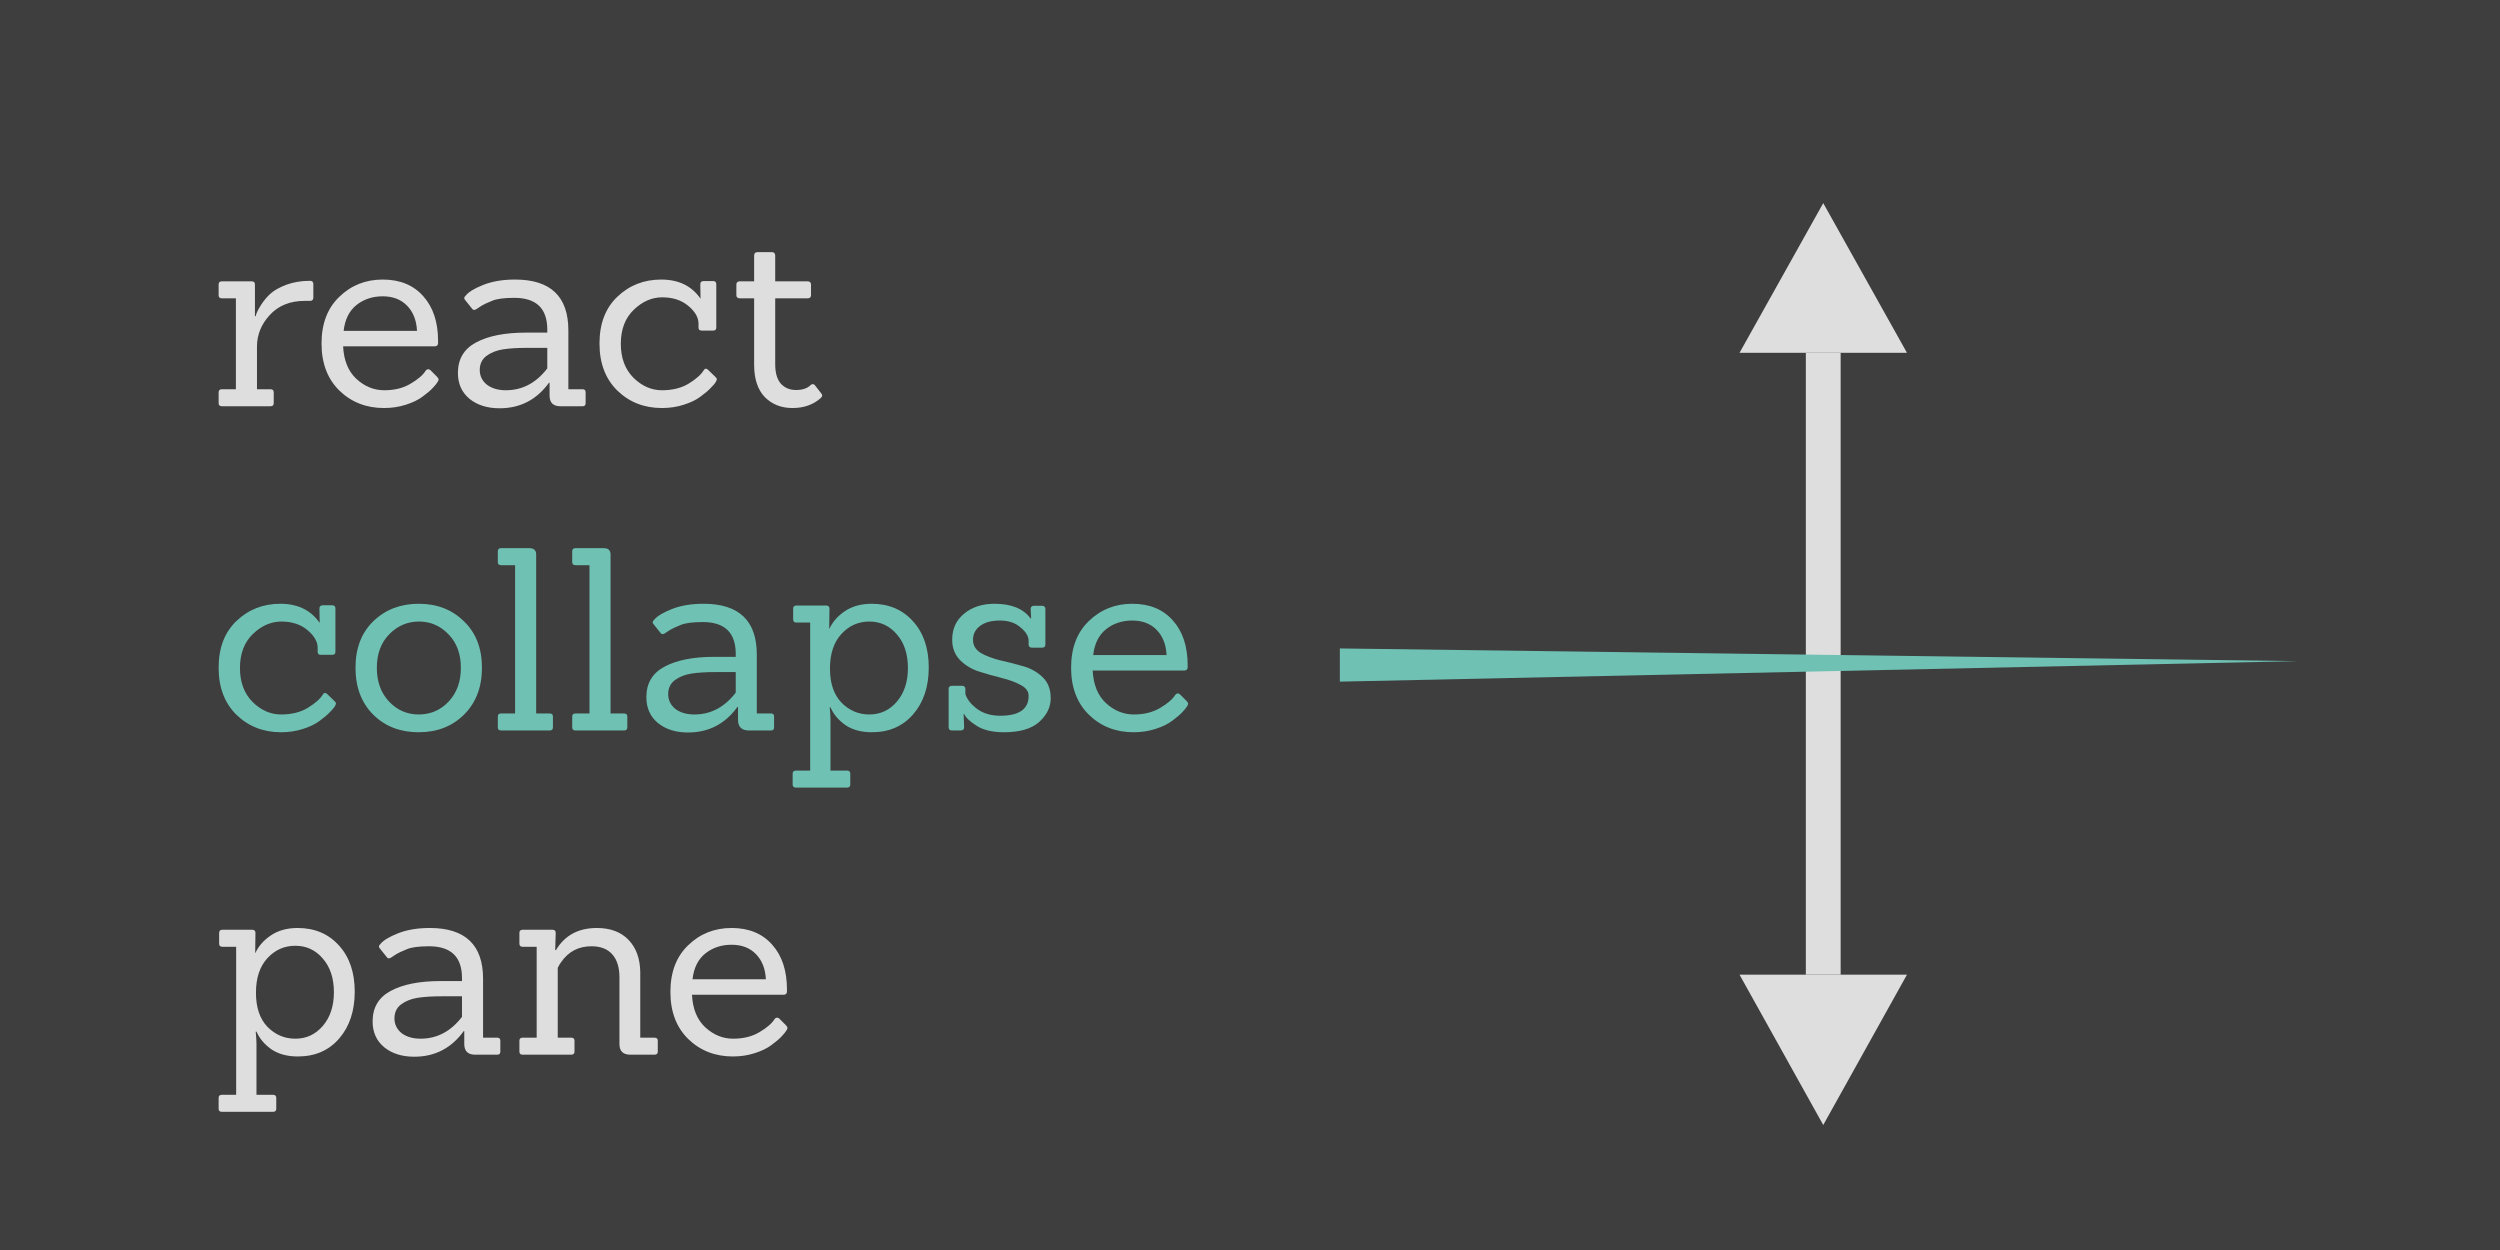
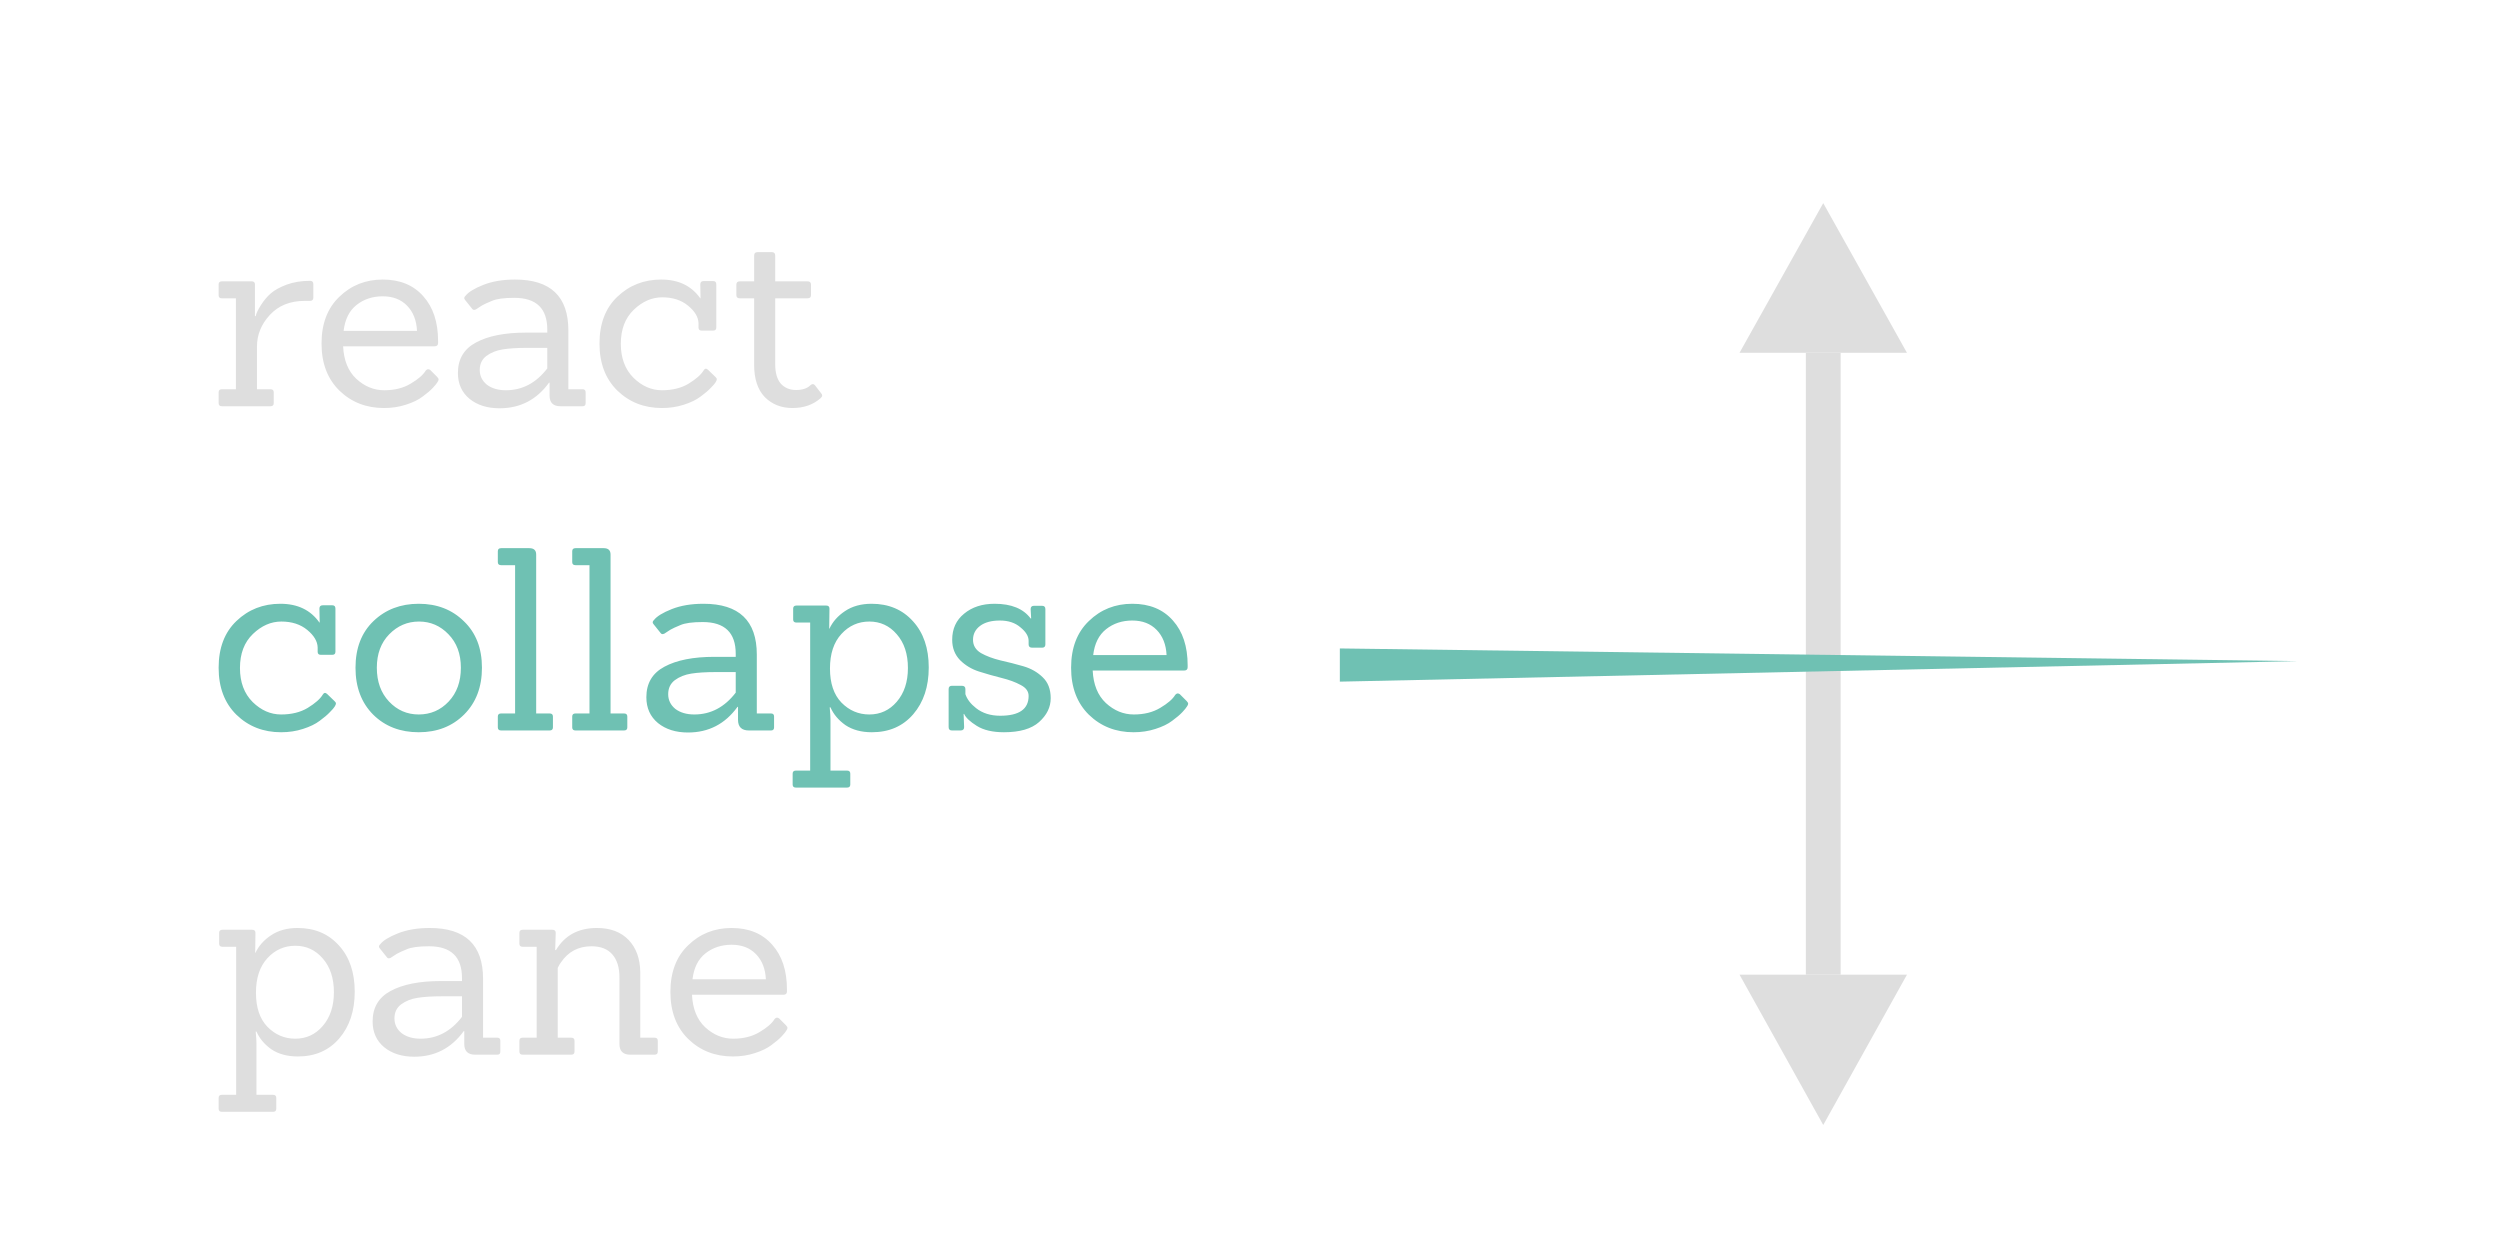
<svg xmlns="http://www.w3.org/2000/svg" width="1280" height="640" viewBox="0 0 1280 640" fill="none">
-   <rect width="1280" height="640" fill="#3E3E3E" />
  <rect x="924.59" y="180.645" width="17.82" height="156.355" fill="#DEDEDE" />
  <path d="M933.5 104L976.368 180.645H890.632L933.5 104Z" fill="#DEDEDE" />
  <rect width="17.82" height="157.026" transform="matrix(1 0 0 -1 924.59 499.026)" fill="#DEDEDE" />
  <path d="M686 332L1176.5 338.5L686 349V332Z" fill="#6FC1B3" />
  <path d="M933.5 576L976.368 499.027H890.632L933.5 576Z" fill="#DEDEDE" />
  <path d="M138.46 208H113.63C112.503 208 111.94 207.48 111.94 206.44V200.85C111.94 199.81 112.503 199.29 113.63 199.29H120.78V152.75H113.63C112.503 152.75 111.94 152.23 111.94 151.19V145.6C111.94 144.56 112.503 144.04 113.63 144.04H128.84C129.967 144.04 130.53 144.56 130.53 145.6V161.85H130.92C131.18 160.463 132.09 158.557 133.65 156.13C135.21 153.703 136.9 151.71 138.72 150.15C140.627 148.503 143.313 147.03 146.78 145.73C150.333 144.43 154.32 143.78 158.74 143.78C159.867 143.78 160.43 144.343 160.43 145.47V152.36C160.43 153.487 159.867 154.05 158.74 154.05H156.01C148.557 154.05 142.62 156.433 138.2 161.2C133.78 165.967 131.57 171.383 131.57 177.45V199.29H138.46C139.587 199.29 140.15 199.81 140.15 200.85V206.44C140.15 207.48 139.587 208 138.46 208ZM222.476 177.32H175.676C176.022 184.513 178.276 190.06 182.436 193.96C186.682 197.86 191.449 199.81 196.736 199.81C202.022 199.81 206.529 198.683 210.256 196.43C214.069 194.177 216.626 191.967 217.926 189.8C218.619 188.933 219.399 188.803 220.266 189.41L223.776 192.92C224.296 193.44 224.556 193.917 224.556 194.35C224.556 194.697 224.339 195.173 223.906 195.78C223.559 196.387 222.779 197.34 221.566 198.64C220.352 199.94 218.619 201.413 216.366 203.06C214.199 204.707 211.339 206.093 207.786 207.22C204.319 208.347 200.592 208.91 196.606 208.91C187.506 208.91 179.879 205.92 173.726 199.94C167.659 193.96 164.626 185.943 164.626 175.89C164.626 165.75 167.659 157.777 173.726 151.97C179.792 146.077 187.202 143.13 195.956 143.13C204.796 143.13 211.729 145.99 216.756 151.71C221.782 157.343 224.296 164.97 224.296 174.59C224.296 174.937 224.296 175.283 224.296 175.63C224.296 176.757 223.689 177.32 222.476 177.32ZM213.506 169.39C213.246 164.017 211.556 159.727 208.436 156.52C205.316 153.313 201.156 151.71 195.956 151.71C190.756 151.71 186.292 153.183 182.566 156.13C178.839 159.077 176.629 163.497 175.936 169.39H213.506ZM298.28 208H286.97C283.243 208 281.38 206.18 281.38 202.54V195.91H281.12C274.793 204.663 266.343 209.04 255.77 209.04C249.53 209.04 244.416 207.437 240.43 204.23C236.443 200.937 234.45 196.517 234.45 190.97C234.45 183.863 237.526 178.663 243.68 175.37C249.92 171.99 258.456 170.3 269.29 170.3H280.21V168.74C280.21 157.907 274.576 152.49 263.31 152.49C258.023 152.49 254.21 153.01 251.87 154.05C249.53 155.003 247.84 155.783 246.8 156.39C245.846 156.997 245.11 157.473 244.59 157.82C243.29 158.86 242.336 158.947 241.73 158.08L238.09 153.53C237.483 152.837 237.57 152.143 238.35 151.45C239.823 149.543 242.856 147.68 247.45 145.86C252.043 144.04 257.46 143.13 263.7 143.13C281.9 143.13 291 151.797 291 169.13V199.29H298.28C299.32 199.29 299.84 199.81 299.84 200.85V206.44C299.84 207.48 299.32 208 298.28 208ZM280.21 178.1H269.94C264.913 178.1 260.753 178.36 257.46 178.88C254.166 179.4 251.35 180.527 249.01 182.26C246.756 183.993 245.63 186.377 245.63 189.41C245.63 192.443 246.843 194.957 249.27 196.95C251.783 198.857 255.033 199.81 259.02 199.81C267.426 199.81 274.49 196.083 280.21 188.63V178.1ZM366.22 192.92C366.74 193.353 367 193.787 367 194.22C367 194.567 366.783 195.087 366.35 195.78C366.003 196.387 365.18 197.34 363.88 198.64C362.667 199.94 360.933 201.413 358.68 203.06C356.513 204.707 353.653 206.093 350.1 207.22C346.633 208.347 342.907 208.91 338.92 208.91C329.82 208.91 322.193 205.92 316.04 199.94C309.973 193.96 306.94 185.943 306.94 175.89C306.94 165.75 309.973 157.777 316.04 151.97C322.193 146.077 329.69 143.13 338.53 143.13C347.37 143.13 354.043 146.337 358.55 152.75H358.68L358.55 145.6C358.55 144.473 359.113 143.91 360.24 143.91H365.18C366.22 143.91 366.74 144.473 366.74 145.6V167.7C366.74 168.74 366.22 169.26 365.18 169.26H359.2C358.16 169.26 357.64 168.74 357.64 167.7V165.49C357.553 162.37 355.777 159.38 352.31 156.52C348.843 153.66 344.423 152.23 339.05 152.23C333.763 152.23 328.91 154.353 324.49 158.6C320.07 162.847 317.86 168.653 317.86 176.02C317.86 183.3 320.027 189.107 324.36 193.44C328.693 197.687 333.547 199.81 338.92 199.81C344.293 199.81 348.843 198.683 352.57 196.43C356.383 194.09 358.94 191.837 360.24 189.67C360.847 188.63 361.583 188.5 362.45 189.28L366.22 192.92ZM420.438 201.37C420.785 201.717 420.958 202.107 420.958 202.54C420.958 202.887 420.698 203.32 420.178 203.84C416.365 207.22 411.555 208.91 405.748 208.91C400.028 208.91 395.305 207.047 391.578 203.32C387.938 199.507 386.118 194.003 386.118 186.81V152.75H378.838C377.625 152.75 377.018 152.187 377.018 151.06V145.73C377.018 144.603 377.625 144.04 378.838 144.04H386.118V130.91C386.118 129.697 386.725 129.09 387.938 129.09H395.218C396.345 129.09 396.908 129.697 396.908 130.91V144.04H413.418C414.631 144.04 415.238 144.603 415.238 145.73V151.06C415.238 152.187 414.631 152.75 413.418 152.75H396.908V186.55C396.908 190.883 397.861 194.177 399.768 196.43C401.761 198.597 404.361 199.68 407.568 199.68C410.861 199.68 413.331 198.857 414.978 197.21C415.845 196.43 416.625 196.473 417.318 197.34L420.438 201.37ZM139.76 569.25H113.63C112.503 569.25 111.94 568.73 111.94 567.69V562.1C111.94 561.06 112.503 560.54 113.63 560.54H120.91V484.75H113.89C112.763 484.75 112.2 484.23 112.2 483.19V477.6C112.2 476.56 112.763 476.04 113.89 476.04H129.1C130.227 476.04 130.79 476.56 130.79 477.6L130.66 487.87H130.79C132.437 484.317 135.08 481.327 138.72 478.9C142.447 476.387 146.997 475.13 152.37 475.13C161.123 475.13 168.187 478.12 173.56 484.1C178.933 489.993 181.62 497.88 181.62 507.76C181.62 517.553 178.977 525.527 173.69 531.68C168.403 537.833 161.34 540.91 152.5 540.91C147.127 540.91 142.62 539.697 138.98 537.27C135.427 534.757 132.87 531.723 131.31 528.17H130.92C131.18 530.943 131.31 532.937 131.31 534.15V560.54H139.76C140.887 560.54 141.45 561.06 141.45 562.1V567.69C141.45 568.73 140.887 569.25 139.76 569.25ZM131.05 508.28C131.05 515.82 133 521.627 136.9 525.7C140.887 529.773 145.653 531.81 151.2 531.81C156.833 531.81 161.513 529.643 165.24 525.31C169.053 520.89 170.96 515.127 170.96 508.02C170.96 500.827 169.053 495.063 165.24 490.73C161.513 486.397 156.833 484.23 151.2 484.23C145.567 484.23 140.8 486.353 136.9 490.6C133 494.847 131.05 500.74 131.05 508.28ZM254.608 540H243.298C239.571 540 237.708 538.18 237.708 534.54V527.91H237.448C231.121 536.663 222.671 541.04 212.098 541.04C205.858 541.04 200.745 539.437 196.758 536.23C192.771 532.937 190.778 528.517 190.778 522.97C190.778 515.863 193.855 510.663 200.008 507.37C206.248 503.99 214.785 502.3 225.618 502.3H236.538V500.74C236.538 489.907 230.905 484.49 219.638 484.49C214.351 484.49 210.538 485.01 208.198 486.05C205.858 487.003 204.168 487.783 203.128 488.39C202.175 488.997 201.438 489.473 200.918 489.82C199.618 490.86 198.665 490.947 198.058 490.08L194.418 485.53C193.811 484.837 193.898 484.143 194.678 483.45C196.151 481.543 199.185 479.68 203.778 477.86C208.371 476.04 213.788 475.13 220.028 475.13C238.228 475.13 247.328 483.797 247.328 501.13V531.29H254.608C255.648 531.29 256.168 531.81 256.168 532.85V538.44C256.168 539.48 255.648 540 254.608 540ZM236.538 510.1H226.268C221.241 510.1 217.081 510.36 213.788 510.88C210.495 511.4 207.678 512.527 205.338 514.26C203.085 515.993 201.958 518.377 201.958 521.41C201.958 524.443 203.171 526.957 205.598 528.95C208.111 530.857 211.361 531.81 215.348 531.81C223.755 531.81 230.818 528.083 236.538 520.63V510.1ZM335.094 540H322.744C319.017 540 317.154 538.18 317.154 534.54V500.35C317.154 495.323 315.941 491.423 313.514 488.65C311.087 485.877 307.534 484.49 302.854 484.49C296.181 484.49 290.981 487.22 287.254 492.68C286.821 493.2 286.257 494.153 285.564 495.54V531.29H292.454C293.581 531.29 294.144 531.81 294.144 532.85V538.44C294.144 539.48 293.581 540 292.454 540H267.624C266.497 540 265.934 539.48 265.934 538.44V532.85C265.934 531.81 266.497 531.29 267.624 531.29H274.774V484.75H267.624C266.497 484.75 265.934 484.23 265.934 483.19V477.6C265.934 476.56 266.497 476.04 267.624 476.04H282.834C283.961 476.04 284.524 476.56 284.524 477.6L284.264 486.44H284.654C289.161 478.9 296.137 475.13 305.584 475.13C312.517 475.13 317.934 477.167 321.834 481.24C325.734 485.313 327.727 490.817 327.814 497.75V531.29H335.094C336.221 531.29 336.784 531.81 336.784 532.85V538.44C336.784 539.48 336.221 540 335.094 540ZM401.099 509.32H354.299C354.645 516.513 356.899 522.06 361.059 525.96C365.305 529.86 370.072 531.81 375.359 531.81C380.645 531.81 385.152 530.683 388.879 528.43C392.692 526.177 395.249 523.967 396.549 521.8C397.242 520.933 398.022 520.803 398.889 521.41L402.399 524.92C402.919 525.44 403.179 525.917 403.179 526.35C403.179 526.697 402.962 527.173 402.529 527.78C402.182 528.387 401.402 529.34 400.189 530.64C398.975 531.94 397.242 533.413 394.989 535.06C392.822 536.707 389.962 538.093 386.409 539.22C382.942 540.347 379.215 540.91 375.229 540.91C366.129 540.91 358.502 537.92 352.349 531.94C346.282 525.96 343.249 517.943 343.249 507.89C343.249 497.75 346.282 489.777 352.349 483.97C358.415 478.077 365.825 475.13 374.579 475.13C383.419 475.13 390.352 477.99 395.379 483.71C400.405 489.343 402.919 496.97 402.919 506.59C402.919 506.937 402.919 507.283 402.919 507.63C402.919 508.757 402.312 509.32 401.099 509.32ZM392.129 501.39C391.869 496.017 390.179 491.727 387.059 488.52C383.939 485.313 379.779 483.71 374.579 483.71C369.379 483.71 364.915 485.183 361.189 488.13C357.462 491.077 355.252 495.497 354.559 501.39H392.129Z" fill="#DEDEDE" />
  <path d="M171.22 358.92C171.74 359.353 172 359.787 172 360.22C172 360.567 171.783 361.087 171.35 361.78C171.003 362.387 170.18 363.34 168.88 364.64C167.667 365.94 165.933 367.413 163.68 369.06C161.513 370.707 158.653 372.093 155.1 373.22C151.633 374.347 147.907 374.91 143.92 374.91C134.82 374.91 127.193 371.92 121.04 365.94C114.973 359.96 111.94 351.943 111.94 341.89C111.94 331.75 114.973 323.777 121.04 317.97C127.193 312.077 134.69 309.13 143.53 309.13C152.37 309.13 159.043 312.337 163.55 318.75H163.68L163.55 311.6C163.55 310.473 164.113 309.91 165.24 309.91H170.18C171.22 309.91 171.74 310.473 171.74 311.6V333.7C171.74 334.74 171.22 335.26 170.18 335.26H164.2C163.16 335.26 162.64 334.74 162.64 333.7V331.49C162.553 328.37 160.777 325.38 157.31 322.52C153.843 319.66 149.423 318.23 144.05 318.23C138.763 318.23 133.91 320.353 129.49 324.6C125.07 328.847 122.86 334.653 122.86 342.02C122.86 349.3 125.027 355.107 129.36 359.44C133.693 363.687 138.547 365.81 143.92 365.81C149.293 365.81 153.843 364.683 157.57 362.43C161.383 360.09 163.94 357.837 165.24 355.67C165.847 354.63 166.583 354.5 167.45 355.28L171.22 358.92ZM237.658 365.81C231.591 371.877 223.835 374.91 214.388 374.91C204.941 374.91 197.185 371.92 191.118 365.94C185.051 359.873 182.018 351.857 182.018 341.89C182.018 331.837 185.095 323.863 191.248 317.97C197.401 312.077 205.115 309.13 214.388 309.13C223.748 309.13 231.461 312.12 237.528 318.1C243.681 323.993 246.758 331.923 246.758 341.89C246.758 351.77 243.725 359.743 237.658 365.81ZM192.938 341.89C192.938 348.997 195.018 354.76 199.178 359.18C203.338 363.6 208.408 365.81 214.388 365.81C220.455 365.81 225.568 363.6 229.728 359.18C233.888 354.76 235.968 348.997 235.968 341.89C235.968 334.783 233.845 329.063 229.598 324.73C225.438 320.397 220.411 318.23 214.518 318.23C208.625 318.23 203.555 320.397 199.308 324.73C195.061 329.063 192.938 334.783 192.938 341.89ZM281.409 374H256.579C255.453 374 254.889 373.48 254.889 372.44V366.85C254.889 365.81 255.453 365.29 256.579 365.29H263.729V289.37H256.579C255.453 289.37 254.889 288.85 254.889 287.81V282.22C254.889 281.18 255.453 280.66 256.579 280.66H271.009C273.349 280.66 274.519 281.743 274.519 283.91V365.29H281.409C282.536 365.29 283.099 365.81 283.099 366.85V372.44C283.099 373.48 282.536 374 281.409 374ZM319.495 374H294.665C293.538 374 292.975 373.48 292.975 372.44V366.85C292.975 365.81 293.538 365.29 294.665 365.29H301.815V289.37H294.665C293.538 289.37 292.975 288.85 292.975 287.81V282.22C292.975 281.18 293.538 280.66 294.665 280.66H309.095C311.435 280.66 312.605 281.743 312.605 283.91V365.29H319.495C320.622 365.29 321.185 365.81 321.185 366.85V372.44C321.185 373.48 320.622 374 319.495 374ZM394.764 374H383.454C379.727 374 377.864 372.18 377.864 368.54V361.91H377.604C371.277 370.663 362.827 375.04 352.254 375.04C346.014 375.04 340.901 373.437 336.914 370.23C332.927 366.937 330.934 362.517 330.934 356.97C330.934 349.863 334.011 344.663 340.164 341.37C346.404 337.99 354.941 336.3 365.774 336.3H376.694V334.74C376.694 323.907 371.061 318.49 359.794 318.49C354.507 318.49 350.694 319.01 348.354 320.05C346.014 321.003 344.324 321.783 343.284 322.39C342.331 322.997 341.594 323.473 341.074 323.82C339.774 324.86 338.821 324.947 338.214 324.08L334.574 319.53C333.967 318.837 334.054 318.143 334.834 317.45C336.307 315.543 339.341 313.68 343.934 311.86C348.527 310.04 353.944 309.13 360.184 309.13C378.384 309.13 387.484 317.797 387.484 335.13V365.29H394.764C395.804 365.29 396.324 365.81 396.324 366.85V372.44C396.324 373.48 395.804 374 394.764 374ZM376.694 344.1H366.424C361.397 344.1 357.237 344.36 353.944 344.88C350.651 345.4 347.834 346.527 345.494 348.26C343.241 349.993 342.114 352.377 342.114 355.41C342.114 358.443 343.327 360.957 345.754 362.95C348.267 364.857 351.517 365.81 355.504 365.81C363.911 365.81 370.974 362.083 376.694 354.63V344.1ZM433.656 403.25H407.526C406.4 403.25 405.836 402.73 405.836 401.69V396.1C405.836 395.06 406.4 394.54 407.526 394.54H414.806V318.75H407.786C406.66 318.75 406.096 318.23 406.096 317.19V311.6C406.096 310.56 406.66 310.04 407.786 310.04H422.996C424.123 310.04 424.686 310.56 424.686 311.6L424.556 321.87H424.686C426.333 318.317 428.976 315.327 432.616 312.9C436.343 310.387 440.893 309.13 446.266 309.13C455.02 309.13 462.083 312.12 467.456 318.1C472.83 323.993 475.516 331.88 475.516 341.76C475.516 351.553 472.873 359.527 467.586 365.68C462.3 371.833 455.236 374.91 446.396 374.91C441.023 374.91 436.516 373.697 432.876 371.27C429.323 368.757 426.766 365.723 425.206 362.17H424.816C425.076 364.943 425.206 366.937 425.206 368.15V394.54H433.656C434.783 394.54 435.346 395.06 435.346 396.1V401.69C435.346 402.73 434.783 403.25 433.656 403.25ZM424.946 342.28C424.946 349.82 426.896 355.627 430.796 359.7C434.783 363.773 439.55 365.81 445.096 365.81C450.73 365.81 455.41 363.643 459.136 359.31C462.95 354.89 464.856 349.127 464.856 342.02C464.856 334.827 462.95 329.063 459.136 324.73C455.41 320.397 450.73 318.23 445.096 318.23C439.463 318.23 434.696 320.353 430.796 324.6C426.896 328.847 424.946 334.74 424.946 342.28ZM514.042 374.91C508.236 374.91 503.599 373.827 500.132 371.66C496.666 369.493 494.499 367.457 493.632 365.55H493.372C493.546 369.797 493.632 372.05 493.632 372.31C493.632 373.437 493.026 374 491.812 374H487.392C486.266 374 485.702 373.437 485.702 372.31V352.81C485.702 351.683 486.266 351.12 487.392 351.12H492.462C493.676 351.12 494.282 351.683 494.282 352.81V355.41C495.149 358.01 496.969 360.393 499.742 362.56C503.036 365.16 507.152 366.46 512.092 366.46C521.799 366.46 526.652 363.08 526.652 356.32C526.652 353.98 525.309 352.117 522.622 350.73C519.936 349.257 516.642 348.043 512.742 347.09C508.929 346.137 505.116 345.053 501.302 343.84C497.489 342.627 494.239 340.677 491.552 337.99C488.866 335.217 487.522 331.75 487.522 327.59C487.522 321.957 489.559 317.493 493.632 314.2C497.706 310.82 502.906 309.13 509.232 309.13C517.812 309.13 523.966 311.643 527.692 316.67H527.952C527.779 313.55 527.692 311.947 527.692 311.86C527.692 310.733 528.256 310.17 529.382 310.17H533.542C534.669 310.17 535.232 310.733 535.232 311.86V329.93C535.232 331.057 534.669 331.62 533.542 331.62H528.472C527.259 331.62 526.652 331.057 526.652 329.93V328.11C526.652 325.77 525.266 323.473 522.492 321.22C519.806 318.88 516.296 317.71 511.962 317.71C507.629 317.71 504.249 318.62 501.822 320.44C499.396 322.26 498.182 324.643 498.182 327.59C498.182 330.45 499.526 332.703 502.212 334.35C504.986 335.91 508.322 337.167 512.222 338.12C516.122 338.987 520.022 339.983 523.922 341.11C527.822 342.237 531.116 344.1 533.802 346.7C536.576 349.3 537.962 352.897 537.962 357.49C537.962 362.083 535.969 366.157 531.982 369.71C528.082 373.177 522.102 374.91 514.042 374.91ZM606.255 343.32H559.455C559.802 350.513 562.055 356.06 566.215 359.96C570.462 363.86 575.228 365.81 580.515 365.81C585.802 365.81 590.308 364.683 594.035 362.43C597.848 360.177 600.405 357.967 601.705 355.8C602.398 354.933 603.178 354.803 604.045 355.41L607.555 358.92C608.075 359.44 608.335 359.917 608.335 360.35C608.335 360.697 608.118 361.173 607.685 361.78C607.338 362.387 606.558 363.34 605.345 364.64C604.132 365.94 602.398 367.413 600.145 369.06C597.978 370.707 595.118 372.093 591.565 373.22C588.098 374.347 584.372 374.91 580.385 374.91C571.285 374.91 563.658 371.92 557.505 365.94C551.438 359.96 548.405 351.943 548.405 341.89C548.405 331.75 551.438 323.777 557.505 317.97C563.572 312.077 570.982 309.13 579.735 309.13C588.575 309.13 595.508 311.99 600.535 317.71C605.562 323.343 608.075 330.97 608.075 340.59C608.075 340.937 608.075 341.283 608.075 341.63C608.075 342.757 607.468 343.32 606.255 343.32ZM597.285 335.39C597.025 330.017 595.335 325.727 592.215 322.52C589.095 319.313 584.935 317.71 579.735 317.71C574.535 317.71 570.072 319.183 566.345 322.13C562.618 325.077 560.408 329.497 559.715 335.39H597.285Z" fill="#6FC1B3" />
</svg>